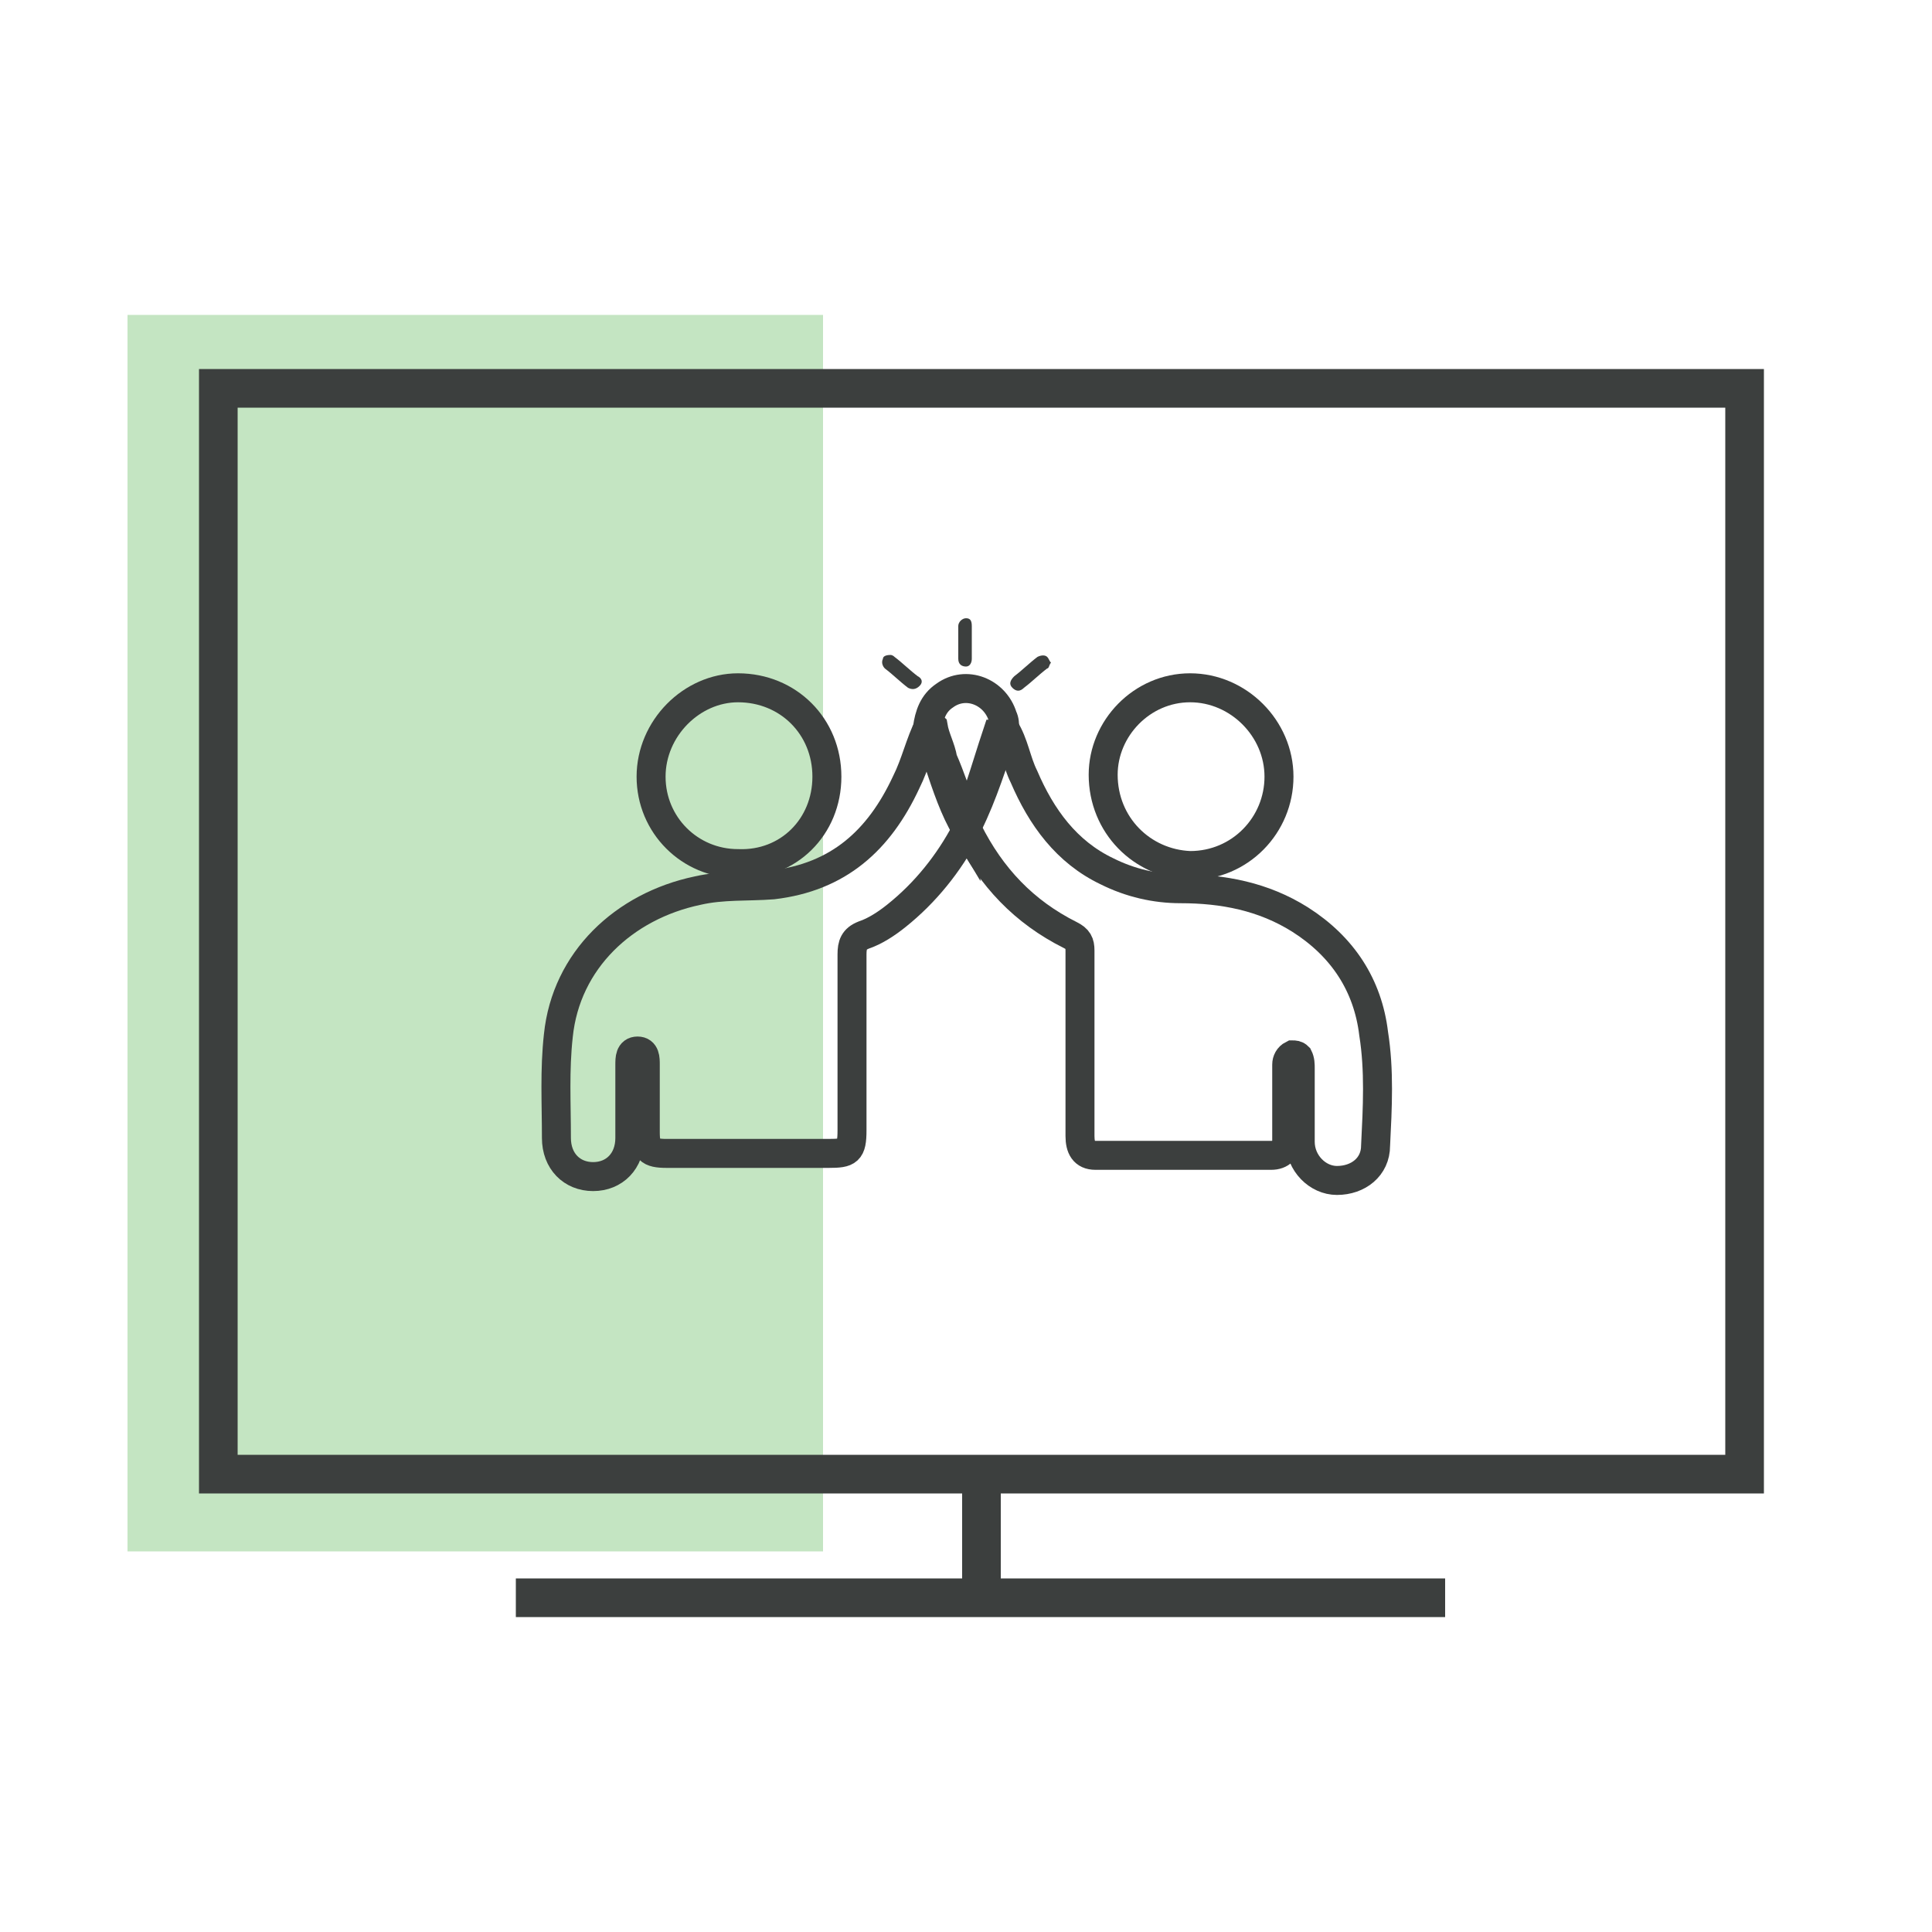
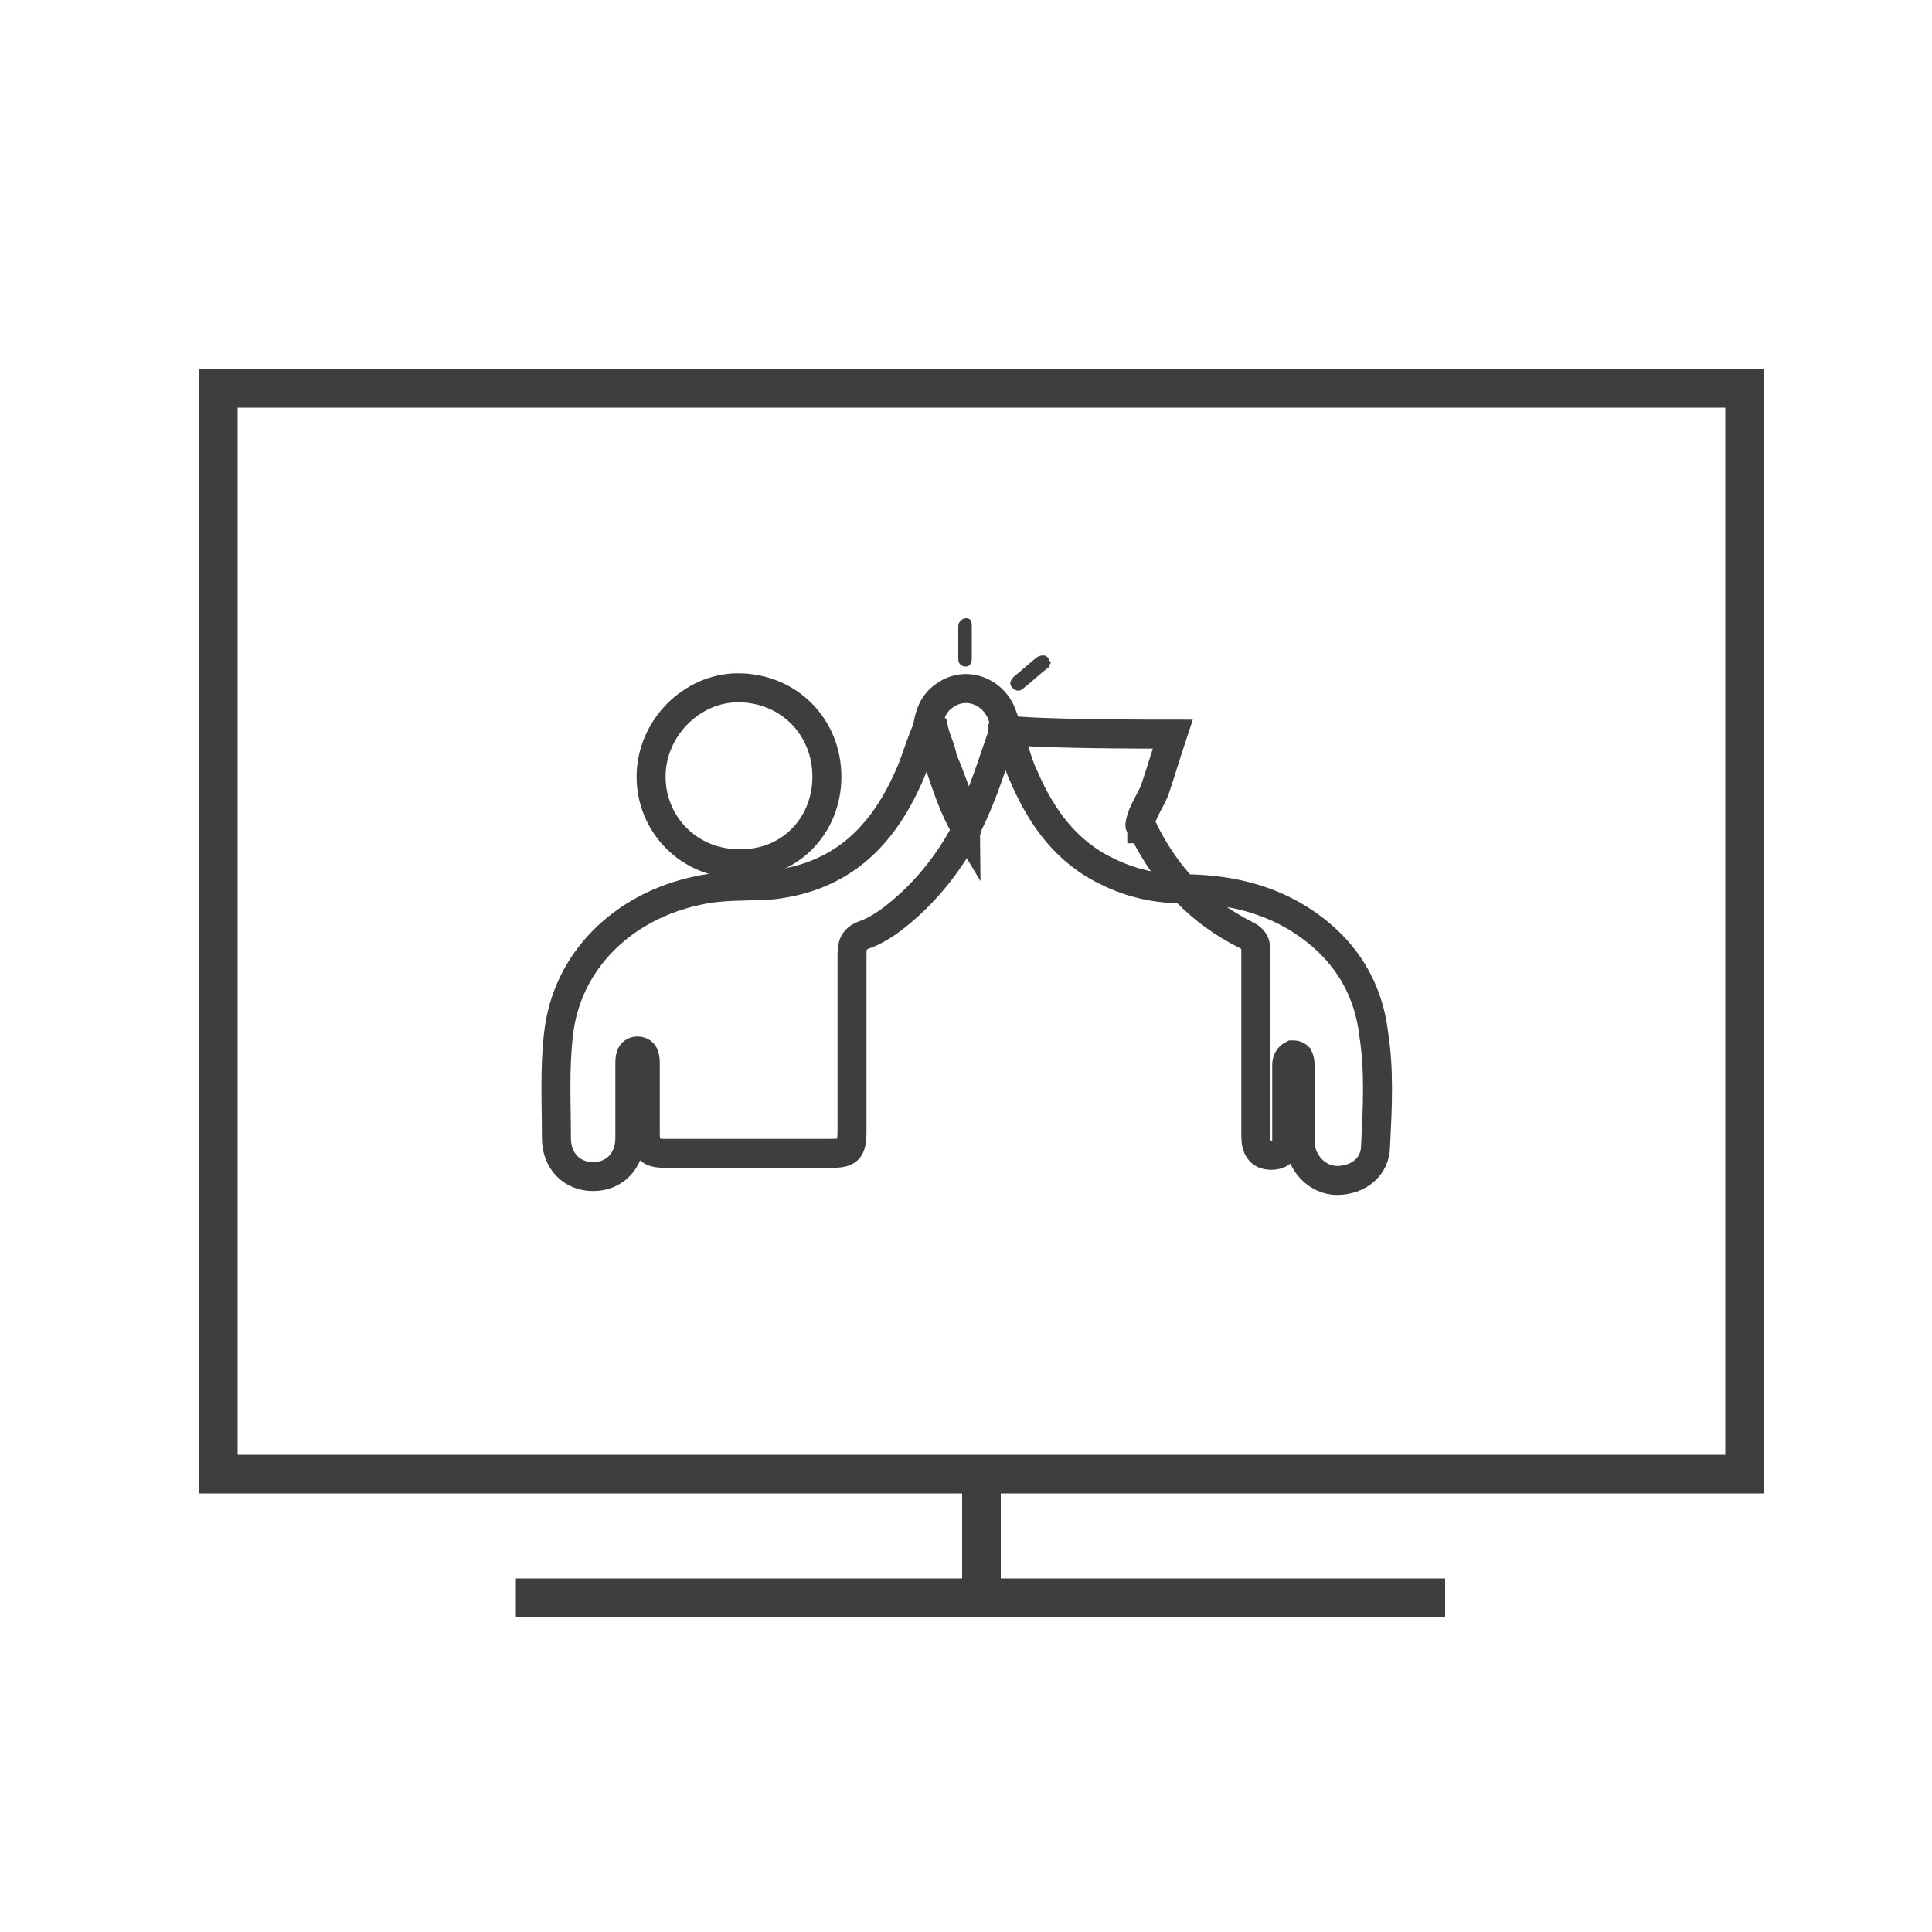
<svg xmlns="http://www.w3.org/2000/svg" version="1.1" id="katman_1" x="0px" y="0px" viewBox="0 0 100 100" style="enable-background:new 0 0 100 100;" xml:space="preserve">
  <style type="text/css">
	.st0{fill:#C4E5C2;}
	.st1{fill:#3C3F3E;}
	.st2{fill:none;stroke:#3C3F3E;stroke-width:1.5;stroke-miterlimit:10;}
</style>
  <g>
-     <path class="st0" d="M42.6,16.3h-36v64h36V16.3z" />
    <path class="st1" d="M10.3,77.3h81V19.1h-81C10.3,19.1,10.3,77.3,10.3,77.3z M12.3,75.3V21.1h77v54.2H12.3z" />
    <path class="st1" d="M49.8,81.7v-5.3h2v5.3h23v2H26.7v-2H49.8z" />
  </g>
  <g>
-     <path class="st2" d="M52,37.7c0.5,0.8,0.6,1.7,1,2.5c0.9,2.1,2.2,3.9,4.3,4.9c1.2,0.6,2.5,0.9,3.8,0.9c2.2,0,4.3,0.4,6.2,1.6   c2.2,1.4,3.5,3.4,3.8,5.9c0.3,1.9,0.2,3.8,0.1,5.8c0,1.1-0.9,1.8-2,1.8c-1,0-1.9-0.9-1.9-2c0-1.3,0-2.5,0-3.8c0-0.2,0-0.4-0.1-0.6   c-0.1-0.1-0.2-0.1-0.3-0.1c-0.2,0.1-0.3,0.3-0.3,0.5c0,1,0,2.1,0,3.1c0,0.3,0,0.5,0,0.8c0,0.5-0.3,0.8-0.8,0.8c-3,0-6.1,0-9.1,0   c-0.6,0-0.8-0.4-0.8-1c0-1.1,0-2.3,0-3.4c0-2.1,0-4.1,0-6.2c0-0.4-0.1-0.6-0.5-0.8c-2.4-1.2-4.1-3-5.3-5.4c0-0.1-0.1-0.1-0.1-0.1   c0-0.1-0.1-0.1-0.1-0.2c0.1-0.7,0.6-1.3,0.8-1.9c0.3-0.9,0.6-1.9,0.9-2.8C51.7,38,51.6,37.7,52,37.7z" />
+     <path class="st2" d="M52,37.7c0.5,0.8,0.6,1.7,1,2.5c0.9,2.1,2.2,3.9,4.3,4.9c1.2,0.6,2.5,0.9,3.8,0.9c2.2,0,4.3,0.4,6.2,1.6   c2.2,1.4,3.5,3.4,3.8,5.9c0.3,1.9,0.2,3.8,0.1,5.8c0,1.1-0.9,1.8-2,1.8c-1,0-1.9-0.9-1.9-2c0-1.3,0-2.5,0-3.8c0-0.2,0-0.4-0.1-0.6   c-0.1-0.1-0.2-0.1-0.3-0.1c-0.2,0.1-0.3,0.3-0.3,0.5c0,1,0,2.1,0,3.1c0,0.3,0,0.5,0,0.8c0,0.5-0.3,0.8-0.8,0.8c-0.6,0-0.8-0.4-0.8-1c0-1.1,0-2.3,0-3.4c0-2.1,0-4.1,0-6.2c0-0.4-0.1-0.6-0.5-0.8c-2.4-1.2-4.1-3-5.3-5.4c0-0.1-0.1-0.1-0.1-0.1   c0-0.1-0.1-0.1-0.1-0.2c0.1-0.7,0.6-1.3,0.8-1.9c0.3-0.9,0.6-1.9,0.9-2.8C51.7,38,51.6,37.7,52,37.7z" />
    <path class="st2" d="M50,42.9c0,0,0,0.1,0,0.1c-0.9,1.7-2.1,3.2-3.6,4.4c-0.5,0.4-1.1,0.8-1.7,1c-0.5,0.2-0.6,0.5-0.6,1   c0,3,0,6.1,0,9.1c0,1.1-0.2,1.2-1.2,1.2c-2.8,0-5.6,0-8.4,0c-0.9,0-1.1-0.2-1.1-1.1c0-1.2,0-2.3,0-3.5c0-0.3,0-0.7-0.4-0.7   c-0.4,0-0.4,0.4-0.4,0.7c0,1.3,0,2.5,0,3.8c0,1.2-0.8,2-1.9,2c-1.1,0-1.9-0.8-1.9-2c0-1.8-0.1-3.5,0.1-5.3c0.4-3.9,3.4-6.7,7.2-7.5   c1.3-0.3,2.6-0.2,3.9-0.3c3.4-0.4,5.5-2.3,6.9-5.3c0.5-1,0.7-2,1.2-3c0.1,0,0.2,0.1,0.2,0.1c0.1,0.6,0.4,1.1,0.5,1.7   c0.4,0.9,0.7,1.9,1.1,2.8C49.9,42.5,50,42.7,50,42.9z" />
    <path class="st2" d="M42.8,40.2c0,2.6-2,4.6-4.6,4.5c-2.5,0-4.5-2-4.5-4.5c0-2.5,2.1-4.6,4.5-4.6C40.8,35.6,42.8,37.6,42.8,40.2z" />
-     <path class="st2" d="M57.1,40.1c0-2.4,2-4.5,4.5-4.5c2.5,0,4.6,2.1,4.6,4.6c0,2.5-2,4.6-4.6,4.6C59.1,44.7,57.1,42.7,57.1,40.1z" />
    <path class="st2" d="M48.1,37.8c0,0-0.1-0.1-0.1-0.1c0.1-0.7,0.3-1.3,0.9-1.7c1.1-0.8,2.6-0.2,3,1.1c0.1,0.2,0.1,0.4,0.1,0.6   c-0.6,1.7-1.1,3.4-1.9,5c0,0.1-0.1,0.1-0.1,0.2c-0.6-1-1-2.2-1.4-3.4C48.5,39,48.2,38.4,48.1,37.8z" />
-     <path class="st1" d="M46.1,33.9c0,0,0.1,0,0.2,0.1c0.4,0.3,0.8,0.7,1.2,1c0.2,0.1,0.3,0.3,0.1,0.5c-0.2,0.2-0.4,0.2-0.6,0.1   c-0.4-0.3-0.8-0.7-1.2-1c-0.1-0.1-0.2-0.3-0.1-0.5C45.7,34,45.8,33.9,46.1,33.9z" />
    <path class="st1" d="M54.4,34.3c-0.1,0.1-0.1,0.3-0.2,0.3c-0.4,0.3-0.8,0.7-1.2,1c-0.2,0.2-0.4,0.2-0.6,0c-0.2-0.2-0.1-0.4,0.1-0.6   c0.4-0.3,0.8-0.7,1.2-1c0.2-0.1,0.4-0.1,0.5,0C54.3,34.1,54.3,34.2,54.4,34.3z" />
    <path class="st1" d="M49.6,33.3c0-0.3,0-0.6,0-0.9c0-0.2,0.2-0.4,0.4-0.4c0.2,0,0.3,0.1,0.3,0.4c0,0.6,0,1.1,0,1.7   c0,0.2-0.1,0.4-0.3,0.4c-0.2,0-0.4-0.1-0.4-0.4C49.6,33.8,49.6,33.6,49.6,33.3C49.6,33.3,49.6,33.3,49.6,33.3z" />
  </g>
</svg>